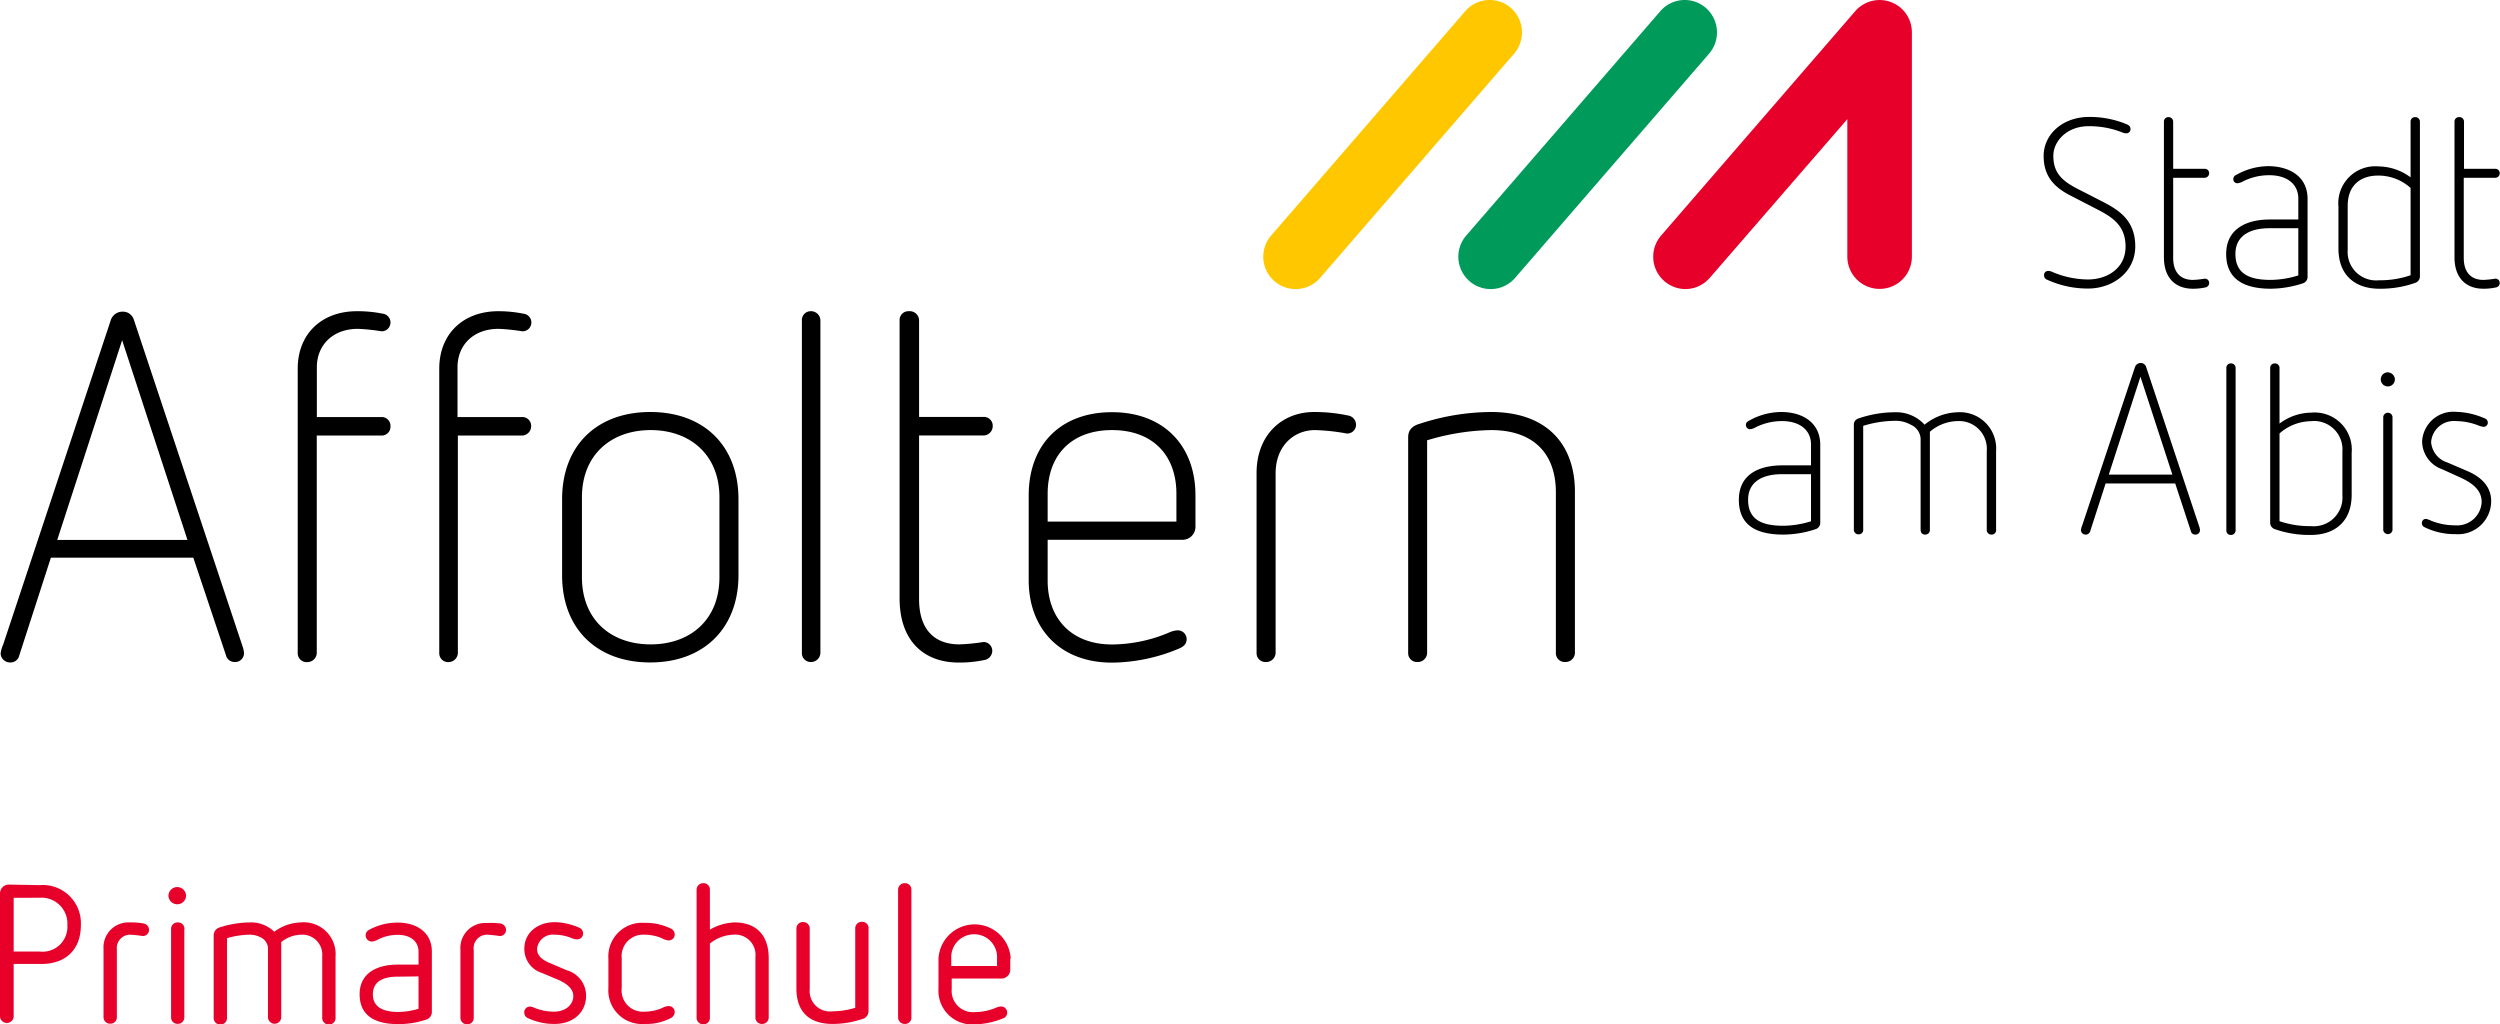
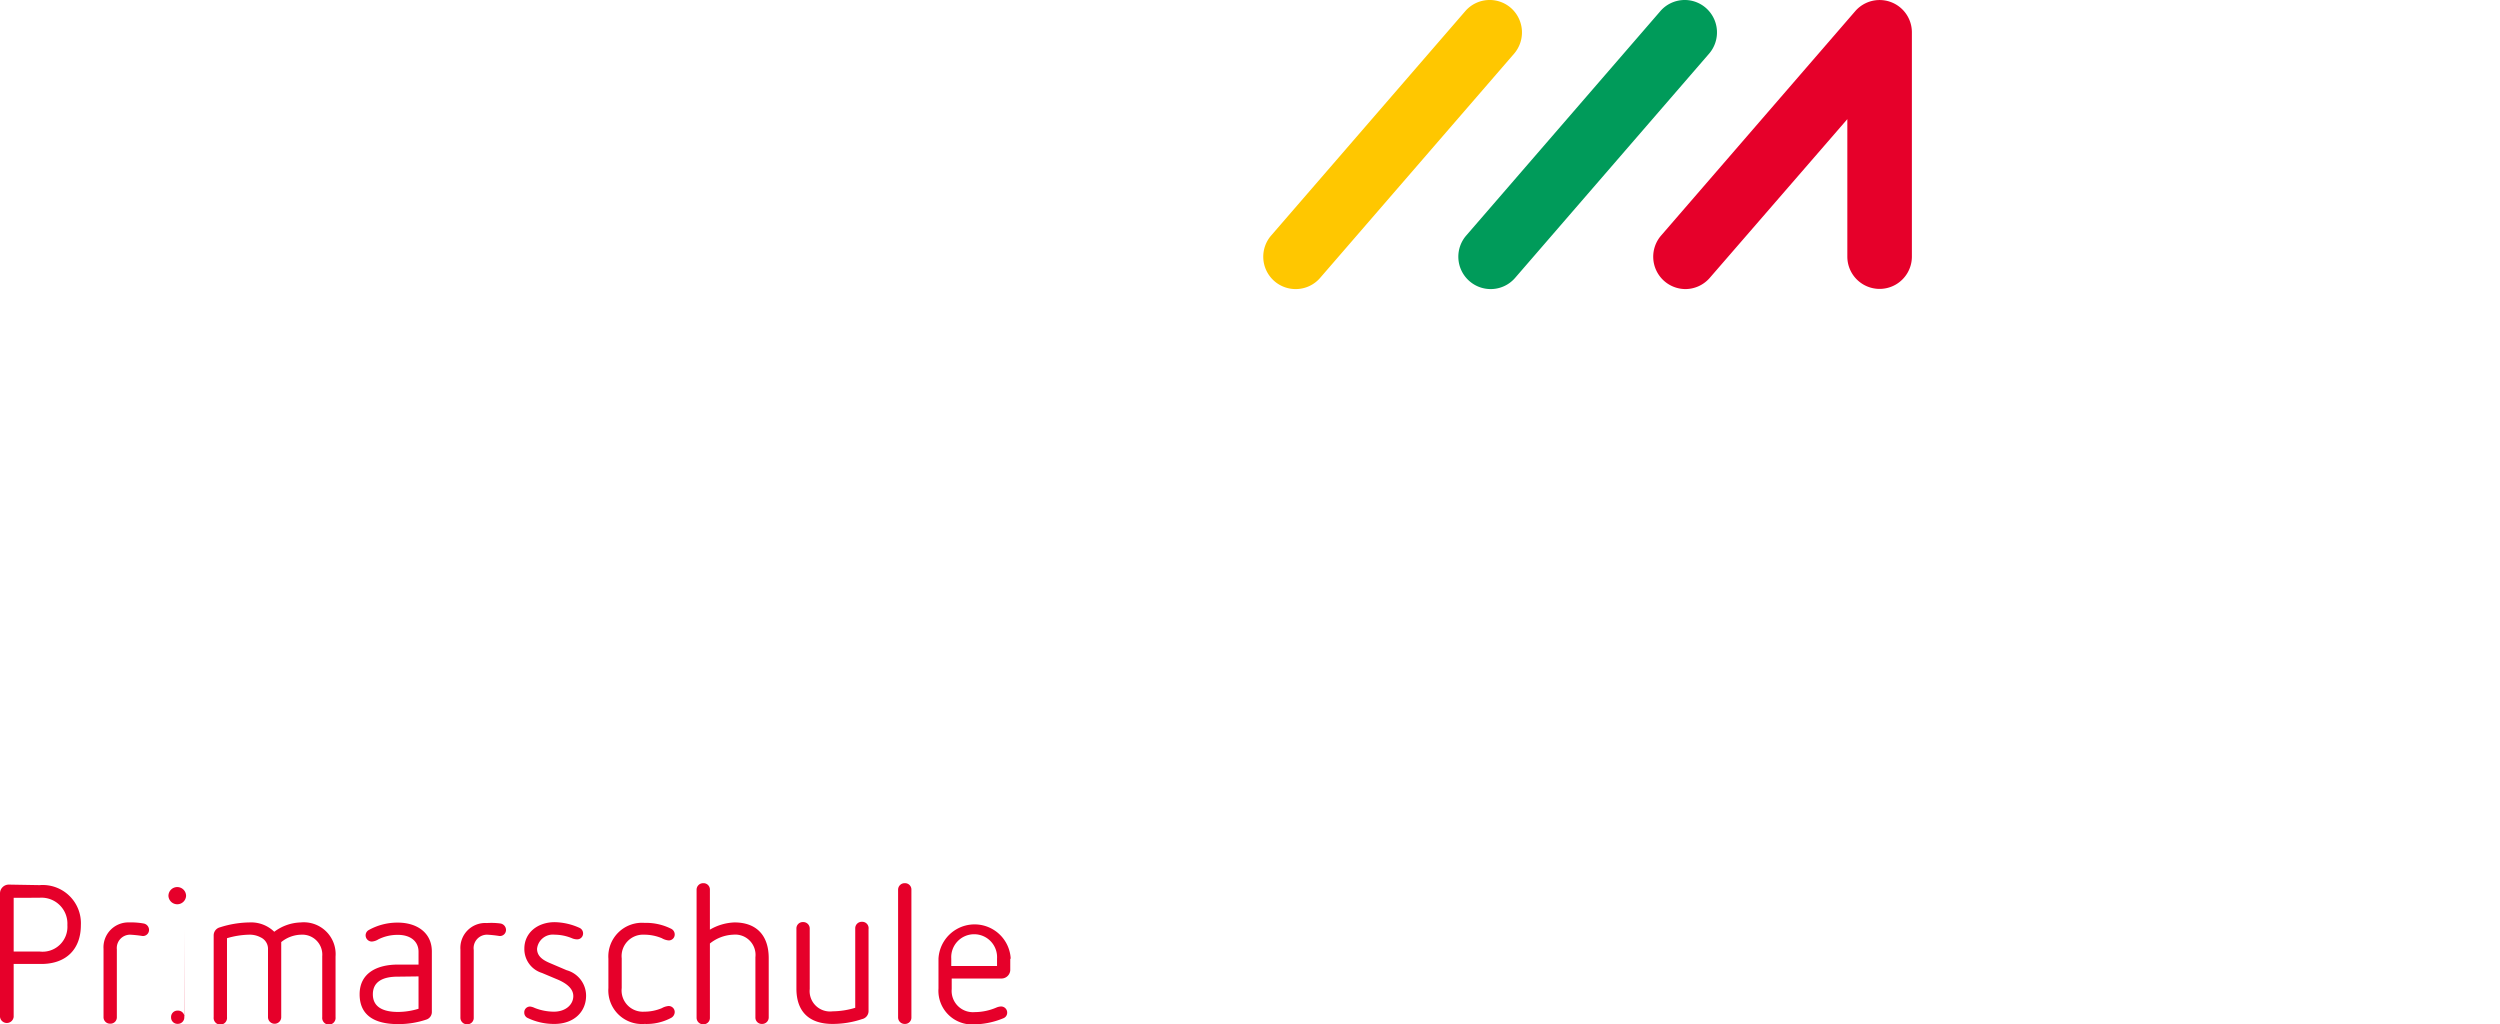
<svg xmlns="http://www.w3.org/2000/svg" data-name="Ebene 1" viewBox="0 0 283.49 116.12">
-   <path d="m15.17 36.23 12.39 37.23a3.17 3.17 0 0 1 .11.61 1 1 0 0 1-1.05 1 1 1 0 0 1-1-.78l-3.7-11.05H5.77l-3.59 11.1a1 1 0 0 1-1 .78 1.07 1.07 0 0 1-1.11-1 3.35 3.35 0 0 1 .28-1l12.22-36.84a1.4 1.4 0 0 1 1.33-.94 1.3 1.3 0 0 1 1.27.89Zm-8.68 25h14.77l-7.41-22.65ZM43.4 35.57a1 1 0 0 1 .88 1 1 1 0 0 1-1 1 22.29 22.29 0 0 0-2.7-.28c-2.82 0-4.65 1.82-4.65 4.36v5.64h7.3a1 1 0 0 1 1.05 1.05 1 1 0 0 1-1.05 1.05h-7.31v24.69a1.07 1.07 0 0 1-1.11 1 1 1 0 0 1-1.05-1V41.81c0-4 2.77-6.52 6.7-6.52a14.24 14.24 0 0 1 2.94.28Zm15.94 0a1.002 1.002 0 0 1-.11 2 22.29 22.29 0 0 0-2.71-.28c-2.82 0-4.64 1.82-4.64 4.36v5.64h7.3a1 1 0 0 1 1.05 1.05 1.06 1.06 0 0 1-1.05 1.05h-7.26v24.69a1.07 1.07 0 0 1-1.11 1 1 1 0 0 1-1-1V41.81c0-4 2.77-6.52 6.69-6.52a14.18 14.18 0 0 1 2.84.28Zm24.4 21.04v8.62c0 6-3.93 9.89-10 9.89s-10-3.82-10-9.89v-8.62c0-6.07 3.93-9.89 10-9.89s10 3.82 10 9.89Zm-17.75-.22v9.06c0 4.86 3.32 7.62 7.79 7.62s7.8-2.76 7.8-7.62v-9.06c0-4.86-3.37-7.62-7.8-7.62s-7.79 2.76-7.79 7.62Zm27.04-20.05v37.73a1.07 1.07 0 0 1-1.1 1 1 1 0 0 1-1-1V36.34a1 1 0 0 1 1-1.05 1.06 1.06 0 0 1 1.1 1.05Zm11.19 0v10.94h7.24a1 1 0 0 1 1.11 1.05 1.06 1.06 0 0 1-1.11 1.05h-7.24v18.56c0 3.36 1.66 5.13 4.59 5.13a22.05 22.05 0 0 0 2.71-.27 1 1 0 0 1 1 1 1.07 1.07 0 0 1-.94 1.05 13.42 13.42 0 0 1-2.88.28c-3.87 0-6.69-2.38-6.69-7.29v-31.5a1 1 0 0 1 1.05-1.05 1.06 1.06 0 0 1 1.16 1.05Zm31.34 19.83v3.55a1.47 1.47 0 0 1-1.55 1.49H118.8v4.64c0 4.25 2.66 7.23 7.3 7.23a16.81 16.81 0 0 0 6.53-1.38 2.6 2.6 0 0 1 .88-.22 1 1 0 0 1 1.05 1c0 .45-.22.78-.83 1.05a20 20 0 0 1-7.63 1.61c-5.91 0-9.45-3.87-9.45-9.34v-9.61c0-5.8 3.65-9.45 9.45-9.45s9.46 3.74 9.46 9.43ZM118.8 56v3.15h14.6V56c0-4.41-2.71-7.23-7.3-7.23s-7.3 2.82-7.3 7.23Zm34.03-8.89a1.07 1.07 0 0 1 .94 1.05 1 1 0 0 1-1.05 1 23.35 23.35 0 0 0-3.59-.39c-2.44 0-4.48 1.82-4.48 4.91v20.39a1.07 1.07 0 0 1-1.11 1 1 1 0 0 1-1.05-1V53.63c0-4.25 2.82-6.91 6.53-6.91a18.32 18.32 0 0 1 3.81.39Zm25.76 8.67v18.29a1.07 1.07 0 0 1-1.11 1 1 1 0 0 1-1.05-1V55.84c0-4.48-2.6-7.07-7.35-7.07a26.3 26.3 0 0 0-7.25 1.16v24.14a1.06 1.06 0 0 1-1.1 1 1 1 0 0 1-1.05-1V49.6c0-.72.33-1.27 1.32-1.55a26.31 26.31 0 0 1 8.08-1.33c6.25 0 9.51 3.59 9.51 9.06Zm62.57-41.69c.32.14.43.3.43.54a.47.47 0 0 1-.46.49 1.29 1.29 0 0 1-.49-.11 10.12 10.12 0 0 0-3.8-.7c-2.43 0-4 1.67-4 3.37 0 1.92 1 2.81 2.62 3.67l3.11 1.59c1.75.92 3.56 2.08 3.56 5s-2.56 4.78-5.35 4.78a11.07 11.07 0 0 1-4.64-1 .51.51 0 0 1-.35-.49.46.46 0 0 1 .48-.51 1.3 1.3 0 0 1 .49.13 10.36 10.36 0 0 0 4 .84c2.22 0 4.27-1.29 4.27-3.72 0-2.24-1.29-3.24-3.08-4.16l-3.08-1.59c-2-1-3.13-2.29-3.13-4.53 0-2.46 2.16-4.43 5.16-4.43a10.94 10.94 0 0 1 4.26.83Zm5.27-.29v5.34h3.54a.5.5 0 0 1 .54.51.52.52 0 0 1-.54.51h-3.54v9.07c0 1.64.81 2.51 2.24 2.51a10 10 0 0 0 1.33-.14.48.48 0 0 1 .51.49.52.52 0 0 1-.46.51 6.39 6.39 0 0 1-1.4.14c-1.9 0-3.27-1.16-3.27-3.56V13.8a.5.5 0 0 1 .51-.52.52.52 0 0 1 .54.52Zm15.24 8.76v8.8a.76.76 0 0 1-.51.76 12 12 0 0 1-3.67.62c-3 0-5.05-1.06-5.05-3.94s2.35-3.91 4.94-3.91h3.24v-2.38c0-1.62-1.27-2.64-3.27-2.64a6.5 6.5 0 0 0-3 .7 1.46 1.46 0 0 1-.65.21.45.45 0 0 1-.45-.48.49.49 0 0 1 .32-.46 7.48 7.48 0 0 1 3.67-1c2.49.03 4.43 1.24 4.43 3.72Zm-4.32 3.32c-2.16 0-3.86.81-3.86 2.92 0 2.32 1.68 2.94 4 2.94a10.78 10.78 0 0 0 3.13-.51v-5.35Zm17.06-12.08v17.51a.77.77 0 0 1-.49.75 11.74 11.74 0 0 1-4.13.68c-2.7 0-4.62-1.51-4.62-4.56v-4.75a4.19 4.19 0 0 1 4.54-4.56 6.19 6.19 0 0 1 3.64 1.24V13.8a.5.5 0 0 1 .52-.52.52.52 0 0 1 .54.52Zm-8.19 9.52v5a3.23 3.23 0 0 0 3.57 3.46 10.46 10.46 0 0 0 3.56-.57v-9.9a5.47 5.47 0 0 0-3.56-1.4c-2.24-.04-3.57 1.22-3.57 3.41Zm13.19-9.52v5.34h3.51a.5.5 0 0 1 .54.51.52.52 0 0 1-.54.51h-3.54v9.07c0 1.64.81 2.51 2.24 2.51a10 10 0 0 0 1.32-.14.48.48 0 0 1 .52.49.52.52 0 0 1-.46.51 6.42 6.42 0 0 1-1.41.14c-1.89 0-3.26-1.16-3.26-3.56V13.8a.5.5 0 0 1 .51-.52.52.52 0 0 1 .57.52Zm-73 36.65v8.79a.76.76 0 0 1-.51.76 11.72 11.72 0 0 1-3.67.62c-3 0-5.05-1-5.05-3.94s2.35-3.91 4.94-3.91h3.24v-2.38c0-1.61-1.27-2.64-3.27-2.64a6.63 6.63 0 0 0-3 .7 1.48 1.48 0 0 1-.65.22.47.47 0 0 1-.46-.49c0-.19.08-.32.33-.46a7.45 7.45 0 0 1 3.67-1c2.49 0 4.43 1.25 4.43 3.73Zm-4.32 3.32c-2.16 0-3.86.81-3.86 2.91 0 2.32 1.67 2.94 4 2.94a10.83 10.83 0 0 0 3.13-.51v-5.34Zm24.26-2.65v8.93a.5.5 0 0 1-.52.57.52.52 0 0 1-.54-.57v-8.9a3.14 3.14 0 0 0-3.29-3.4 4.93 4.93 0 0 0-3.16 1.21v11.09a.52.52 0 0 1-.54.57c-.33 0-.51-.22-.51-.57V49.72a1.85 1.85 0 0 0-1.14-1.57 3.48 3.48 0 0 0-1.84-.43 12.48 12.48 0 0 0-3.53.57v11.73a.5.5 0 0 1-.52.57.52.52 0 0 1-.54-.57V48.16c0-.36.19-.63.68-.76a12.66 12.66 0 0 1 3.94-.65 4.34 4.34 0 0 1 3.4 1.41 6.14 6.14 0 0 1 3.73-1.41 4.11 4.11 0 0 1 4.38 4.37Zm17.02-9.49 6.05 18.18a2.07 2.07 0 0 1 .05.3.5.5 0 0 1-.51.51.49.49 0 0 1-.52-.38l-1.78-5.42h-7.89l-1.75 5.42a.51.51 0 0 1-.51.38.52.52 0 0 1-.54-.51 1.69 1.69 0 0 1 .13-.49l6-18a.69.69 0 0 1 .65-.46.65.65 0 0 1 .62.47Zm-4.24 12.19h7.21l-3.62-11.1Zm14.38-12.1v18.43a.52.52 0 0 1-.54.51.49.49 0 0 1-.51-.51V41.72a.49.49 0 0 1 .51-.51.51.51 0 0 1 .54.51Zm4.98 0v6.31a6.11 6.11 0 0 1 3.62-1.24 4.21 4.21 0 0 1 4.56 4.56v4.75c0 3.05-1.92 4.56-4.62 4.56a11.78 11.78 0 0 1-4.13-.67.76.76 0 0 1-.49-.76V41.72a.5.5 0 0 1 .52-.51.51.51 0 0 1 .54.51Zm0 7.47v9.91a10.5 10.5 0 0 0 3.56.56 3.25 3.25 0 0 0 3.57-3.45v-5a3.22 3.22 0 0 0-3.57-3.45 5.49 5.49 0 0 0-3.56 1.39ZM271.57 43a.8.8 0 1 1-.81-.78.83.83 0 0 1 .81.78Zm-.27 4.26v12.85a.53.53 0 0 1-1.05 0V47.26a.53.53 0 0 1 1.05 0Zm10.43.17a.53.53 0 0 1 .38.48.48.48 0 0 1-.49.49 2.05 2.05 0 0 1-.54-.14 7.15 7.15 0 0 0-2.59-.51 2.58 2.58 0 0 0-2.81 2.37 2.63 2.63 0 0 0 1.86 2.33l2.33 1c1.48.65 2.62 1.72 2.62 3.37a3.76 3.76 0 0 1-4.05 3.75 7.72 7.72 0 0 1-3.49-.78.5.5 0 0 1-.32-.46.46.46 0 0 1 .48-.49 2.83 2.83 0 0 1 .6.22 7.25 7.25 0 0 0 2.7.51 2.78 2.78 0 0 0 3-2.64c0-1.19-.78-2.05-2.48-2.81l-2-.91a3.38 3.38 0 0 1-2.27-3.19 3.55 3.55 0 0 1 3.83-3.32 8.65 8.65 0 0 1 3.24.73Z" />
  <path d="M332.12 407.06a3.67 3.67 0 0 1-2.76-6.09l22-25.43a3.65 3.65 0 0 1 5.16-.36 3.69 3.69 0 0 1 .36 5.19l-22 25.43a3.65 3.65 0 0 1-2.76 1.26Z" transform="translate(-163.08 -374.28)" style="fill:#009b5a" />
  <path d="M310 407.06a3.67 3.67 0 0 1-2.76-6.09l22-25.43a3.66 3.66 0 0 1 5.17-.36 3.7 3.7 0 0 1 .36 5.19l-22 25.43a3.65 3.65 0 0 1-2.77 1.26Z" transform="translate(-163.08 -374.28)" style="fill:#ffc700" />
-   <path d="M354.22 407.06a3.67 3.67 0 0 1-2.76-6.09l22-25.43a3.66 3.66 0 0 1 6.42 2.42v25.42a3.66 3.66 0 1 1-7.32 0v-15.59l-15.6 18a3.67 3.67 0 0 1-2.74 1.27Zm-186.65 67.59a4.33 4.33 0 0 1 4.68 4.54c0 2.72-1.66 4.4-4.5 4.4h-3.12v6a.78.78 0 0 1-1.55 0v-14a1 1 0 0 1 1-1Zm-2.94 1.44v6.09h2.94a2.82 2.82 0 0 0 3.15-3 2.94 2.94 0 0 0-3.15-3.1Zm14.73 2.91a.74.74 0 0 1 .62.73.69.69 0 0 1-.73.69 14 14 0 0 0-1.4-.15 1.51 1.51 0 0 0-1.52 1.66v7.68a.72.72 0 0 1-.76.75.73.73 0 0 1-.75-.75v-7.73a2.82 2.82 0 0 1 2.94-3 7.81 7.81 0 0 1 1.6.12Zm4.82-3.13a1 1 0 0 1-1 .95 1 1 0 0 1-1-.95 1 1 0 0 1 1-1 1 1 0 0 1 1 1Zm-.2 3.76v10a.73.73 0 0 1-.75.75.72.72 0 0 1-.75-.75v-10a.72.72 0 0 1 .75-.75.73.73 0 0 1 .77.75Zm17.15 3.12v6.87a.76.76 0 1 1-1.51 0v-6.91a2.26 2.26 0 0 0-2.37-2.44 3.69 3.69 0 0 0-2.28.84v8.51a.75.75 0 1 1-1.5 0v-7.82a1.43 1.43 0 0 0-.82-1.22 2.64 2.64 0 0 0-1.33-.31 9.4 9.4 0 0 0-2.5.4v8.95a.76.76 0 1 1-1.51 0v-9.26a.94.94 0 0 1 .73-.93 11.35 11.35 0 0 1 3.35-.55 3.75 3.75 0 0 1 2.79 1.06 5.22 5.22 0 0 1 3-1.06 3.61 3.61 0 0 1 3.95 3.87Zm10.92-.57V489a.9.9 0 0 1-.64.9 9.88 9.88 0 0 1-3.19.51c-2.61 0-4.36-.95-4.36-3.38s2-3.37 4.34-3.37h2.34v-1.46c0-1.13-.86-1.91-2.34-1.91a4.86 4.86 0 0 0-2.22.51 1.59 1.59 0 0 1-.75.25.71.71 0 0 1-.69-.69.69.69 0 0 1 .36-.62 6.66 6.66 0 0 1 3.23-.84c2.17-.02 3.92 1.1 3.92 3.28Zm-3.9 2.85c-1.61 0-2.79.54-2.79 2s1.18 2 2.86 2a8.13 8.13 0 0 0 2.32-.36V485Zm11.68-6.03a.75.75 0 0 1 .63.73.69.69 0 0 1-.74.69 13.39 13.39 0 0 0-1.39-.15 1.52 1.52 0 0 0-1.53 1.73v7.68a.72.72 0 0 1-.75.75.74.74 0 0 1-.76-.75v-7.73a2.82 2.82 0 0 1 3-3 7.78 7.78 0 0 1 1.54.05Zm8.93.48a.69.69 0 0 1 .44.64.67.67 0 0 1-.69.68 1.57 1.57 0 0 1-.53-.11 5.17 5.17 0 0 0-2-.42 1.8 1.8 0 0 0-2 1.6c0 .84.66 1.28 1.44 1.61l1.92.82a3 3 0 0 1 2.2 2.88c0 1.86-1.4 3.21-3.59 3.21a6.86 6.86 0 0 1-3-.66.66.66 0 0 1-.42-.62.65.65 0 0 1 .68-.69 1.65 1.65 0 0 1 .51.16 6 6 0 0 0 2.17.42c1.31 0 2.2-.78 2.2-1.77 0-.78-.65-1.42-1.91-1.93l-1.64-.69a2.83 2.83 0 0 1-2-2.76c0-1.8 1.5-3 3.45-3a7.13 7.13 0 0 1 2.77.63Zm10.41.11a.72.72 0 0 1 .42.64.67.67 0 0 1-.69.69 1.88 1.88 0 0 1-.77-.25 5.14 5.14 0 0 0-2-.4 2.43 2.43 0 0 0-2.55 2.68v3.37a2.41 2.41 0 0 0 2.55 2.68 5.14 5.14 0 0 0 2-.4 1.86 1.86 0 0 1 .75-.24.68.68 0 0 1 .71.7.77.77 0 0 1-.42.65 5.89 5.89 0 0 1-3 .68 3.81 3.81 0 0 1-4.1-4.07V483a3.82 3.82 0 0 1 4.1-4.07 6.36 6.36 0 0 1 3 .66Zm4.41-4.41v4.52a5.91 5.91 0 0 1 2.79-.82c2.46 0 3.88 1.44 3.88 4.05v6.71a.74.74 0 0 1-.76.75.72.72 0 0 1-.75-.75v-6.82a2.3 2.3 0 0 0-2.52-2.55 4.49 4.49 0 0 0-2.64 1v8.41a.72.72 0 0 1-.75.75.74.74 0 0 1-.76-.75v-14.5a.74.74 0 0 1 .76-.75.72.72 0 0 1 .75.75Zm17.99 4.45v9.3a.93.93 0 0 1-.73.91 10.5 10.5 0 0 1-3.35.55c-2.72 0-4.1-1.46-4.1-4v-6.8a.72.72 0 0 1 .76-.75.73.73 0 0 1 .75.75v6.84a2.31 2.31 0 0 0 2.59 2.53 9.14 9.14 0 0 0 2.57-.4v-9a.73.73 0 0 1 .75-.75.72.72 0 0 1 .76.82Zm4.86-4.45v14.46a.72.72 0 0 1-.75.75.74.74 0 0 1-.76-.75v-14.46a.74.74 0 0 1 .76-.75.72.72 0 0 1 .75.75Zm11.21 7.82v1.29a1 1 0 0 1-1 .95H271v1.2a2.41 2.41 0 0 0 2.59 2.61 6.33 6.33 0 0 0 2.46-.51 1.53 1.53 0 0 1 .53-.13.69.69 0 0 1 .71.68.67.67 0 0 1-.42.65 9 9 0 0 1-3.28.7 3.82 3.82 0 0 1-4.09-4.07V483a4.1 4.1 0 0 1 8.19 0Zm-6.69-.06v.88h5.19v-.84a2.6 2.6 0 1 0-5.19 0Z" transform="translate(-163.08 -374.28)" style="fill:#e6002a" />
+   <path d="M354.22 407.06a3.67 3.67 0 0 1-2.76-6.09l22-25.43a3.66 3.66 0 0 1 6.42 2.42v25.42a3.66 3.66 0 1 1-7.32 0v-15.59l-15.6 18a3.67 3.67 0 0 1-2.74 1.27Zm-186.65 67.59a4.33 4.33 0 0 1 4.68 4.54c0 2.72-1.66 4.4-4.5 4.4h-3.12v6a.78.78 0 0 1-1.55 0v-14a1 1 0 0 1 1-1Zm-2.94 1.44v6.09h2.94a2.82 2.82 0 0 0 3.15-3 2.94 2.94 0 0 0-3.15-3.1Zm14.73 2.91a.74.74 0 0 1 .62.73.69.69 0 0 1-.73.69 14 14 0 0 0-1.4-.15 1.51 1.51 0 0 0-1.52 1.66v7.68a.72.72 0 0 1-.76.75.73.73 0 0 1-.75-.75v-7.73a2.82 2.82 0 0 1 2.94-3 7.81 7.81 0 0 1 1.6.12Zm4.82-3.13a1 1 0 0 1-1 .95 1 1 0 0 1-1-.95 1 1 0 0 1 1-1 1 1 0 0 1 1 1Zm-.2 3.76v10a.73.73 0 0 1-.75.75.72.72 0 0 1-.75-.75a.72.72 0 0 1 .75-.75.73.73 0 0 1 .77.75Zm17.15 3.12v6.87a.76.76 0 1 1-1.51 0v-6.91a2.26 2.26 0 0 0-2.37-2.44 3.69 3.69 0 0 0-2.28.84v8.51a.75.75 0 1 1-1.5 0v-7.82a1.43 1.43 0 0 0-.82-1.22 2.64 2.64 0 0 0-1.33-.31 9.4 9.4 0 0 0-2.5.4v8.95a.76.76 0 1 1-1.51 0v-9.26a.94.94 0 0 1 .73-.93 11.35 11.35 0 0 1 3.35-.55 3.75 3.75 0 0 1 2.79 1.06 5.22 5.22 0 0 1 3-1.06 3.61 3.61 0 0 1 3.95 3.87Zm10.92-.57V489a.9.9 0 0 1-.64.9 9.88 9.88 0 0 1-3.19.51c-2.61 0-4.36-.95-4.36-3.38s2-3.37 4.34-3.37h2.34v-1.46c0-1.13-.86-1.91-2.34-1.91a4.86 4.86 0 0 0-2.22.51 1.59 1.59 0 0 1-.75.25.71.71 0 0 1-.69-.69.69.69 0 0 1 .36-.62 6.66 6.66 0 0 1 3.23-.84c2.17-.02 3.92 1.1 3.92 3.28Zm-3.9 2.85c-1.61 0-2.79.54-2.79 2s1.18 2 2.86 2a8.13 8.13 0 0 0 2.32-.36V485Zm11.68-6.03a.75.75 0 0 1 .63.73.69.69 0 0 1-.74.69 13.39 13.39 0 0 0-1.39-.15 1.52 1.52 0 0 0-1.53 1.73v7.68a.72.72 0 0 1-.75.75.74.74 0 0 1-.76-.75v-7.73a2.82 2.82 0 0 1 3-3 7.78 7.78 0 0 1 1.54.05Zm8.93.48a.69.69 0 0 1 .44.64.67.67 0 0 1-.69.68 1.57 1.57 0 0 1-.53-.11 5.17 5.17 0 0 0-2-.42 1.8 1.8 0 0 0-2 1.6c0 .84.66 1.28 1.44 1.61l1.92.82a3 3 0 0 1 2.2 2.88c0 1.86-1.4 3.21-3.59 3.21a6.86 6.86 0 0 1-3-.66.66.66 0 0 1-.42-.62.65.65 0 0 1 .68-.69 1.65 1.65 0 0 1 .51.16 6 6 0 0 0 2.17.42c1.31 0 2.2-.78 2.2-1.77 0-.78-.65-1.42-1.91-1.93l-1.64-.69a2.83 2.83 0 0 1-2-2.76c0-1.8 1.5-3 3.45-3a7.13 7.13 0 0 1 2.77.63Zm10.41.11a.72.72 0 0 1 .42.64.67.67 0 0 1-.69.69 1.88 1.88 0 0 1-.77-.25 5.14 5.14 0 0 0-2-.4 2.43 2.43 0 0 0-2.55 2.68v3.37a2.41 2.41 0 0 0 2.55 2.68 5.14 5.14 0 0 0 2-.4 1.86 1.86 0 0 1 .75-.24.68.68 0 0 1 .71.7.77.77 0 0 1-.42.65 5.89 5.89 0 0 1-3 .68 3.81 3.81 0 0 1-4.1-4.07V483a3.82 3.82 0 0 1 4.1-4.07 6.36 6.36 0 0 1 3 .66Zm4.41-4.41v4.52a5.91 5.91 0 0 1 2.79-.82c2.46 0 3.88 1.44 3.88 4.05v6.71a.74.74 0 0 1-.76.75.72.72 0 0 1-.75-.75v-6.82a2.3 2.3 0 0 0-2.52-2.55 4.49 4.49 0 0 0-2.64 1v8.41a.72.72 0 0 1-.75.75.74.74 0 0 1-.76-.75v-14.5a.74.74 0 0 1 .76-.75.72.72 0 0 1 .75.75Zm17.99 4.45v9.3a.93.93 0 0 1-.73.91 10.5 10.5 0 0 1-3.35.55c-2.72 0-4.1-1.46-4.1-4v-6.8a.72.72 0 0 1 .76-.75.73.73 0 0 1 .75.75v6.84a2.31 2.31 0 0 0 2.59 2.53 9.14 9.14 0 0 0 2.57-.4v-9a.73.73 0 0 1 .75-.75.72.72 0 0 1 .76.82Zm4.86-4.45v14.46a.72.72 0 0 1-.75.75.74.74 0 0 1-.76-.75v-14.46a.74.74 0 0 1 .76-.75.72.72 0 0 1 .75.75Zm11.21 7.82v1.29a1 1 0 0 1-1 .95H271v1.2a2.41 2.41 0 0 0 2.59 2.61 6.33 6.33 0 0 0 2.46-.51 1.53 1.53 0 0 1 .53-.13.69.69 0 0 1 .71.68.67.67 0 0 1-.42.65 9 9 0 0 1-3.28.7 3.82 3.82 0 0 1-4.09-4.07V483a4.1 4.1 0 0 1 8.19 0Zm-6.69-.06v.88h5.19v-.84a2.6 2.6 0 1 0-5.19 0Z" transform="translate(-163.08 -374.28)" style="fill:#e6002a" />
</svg>